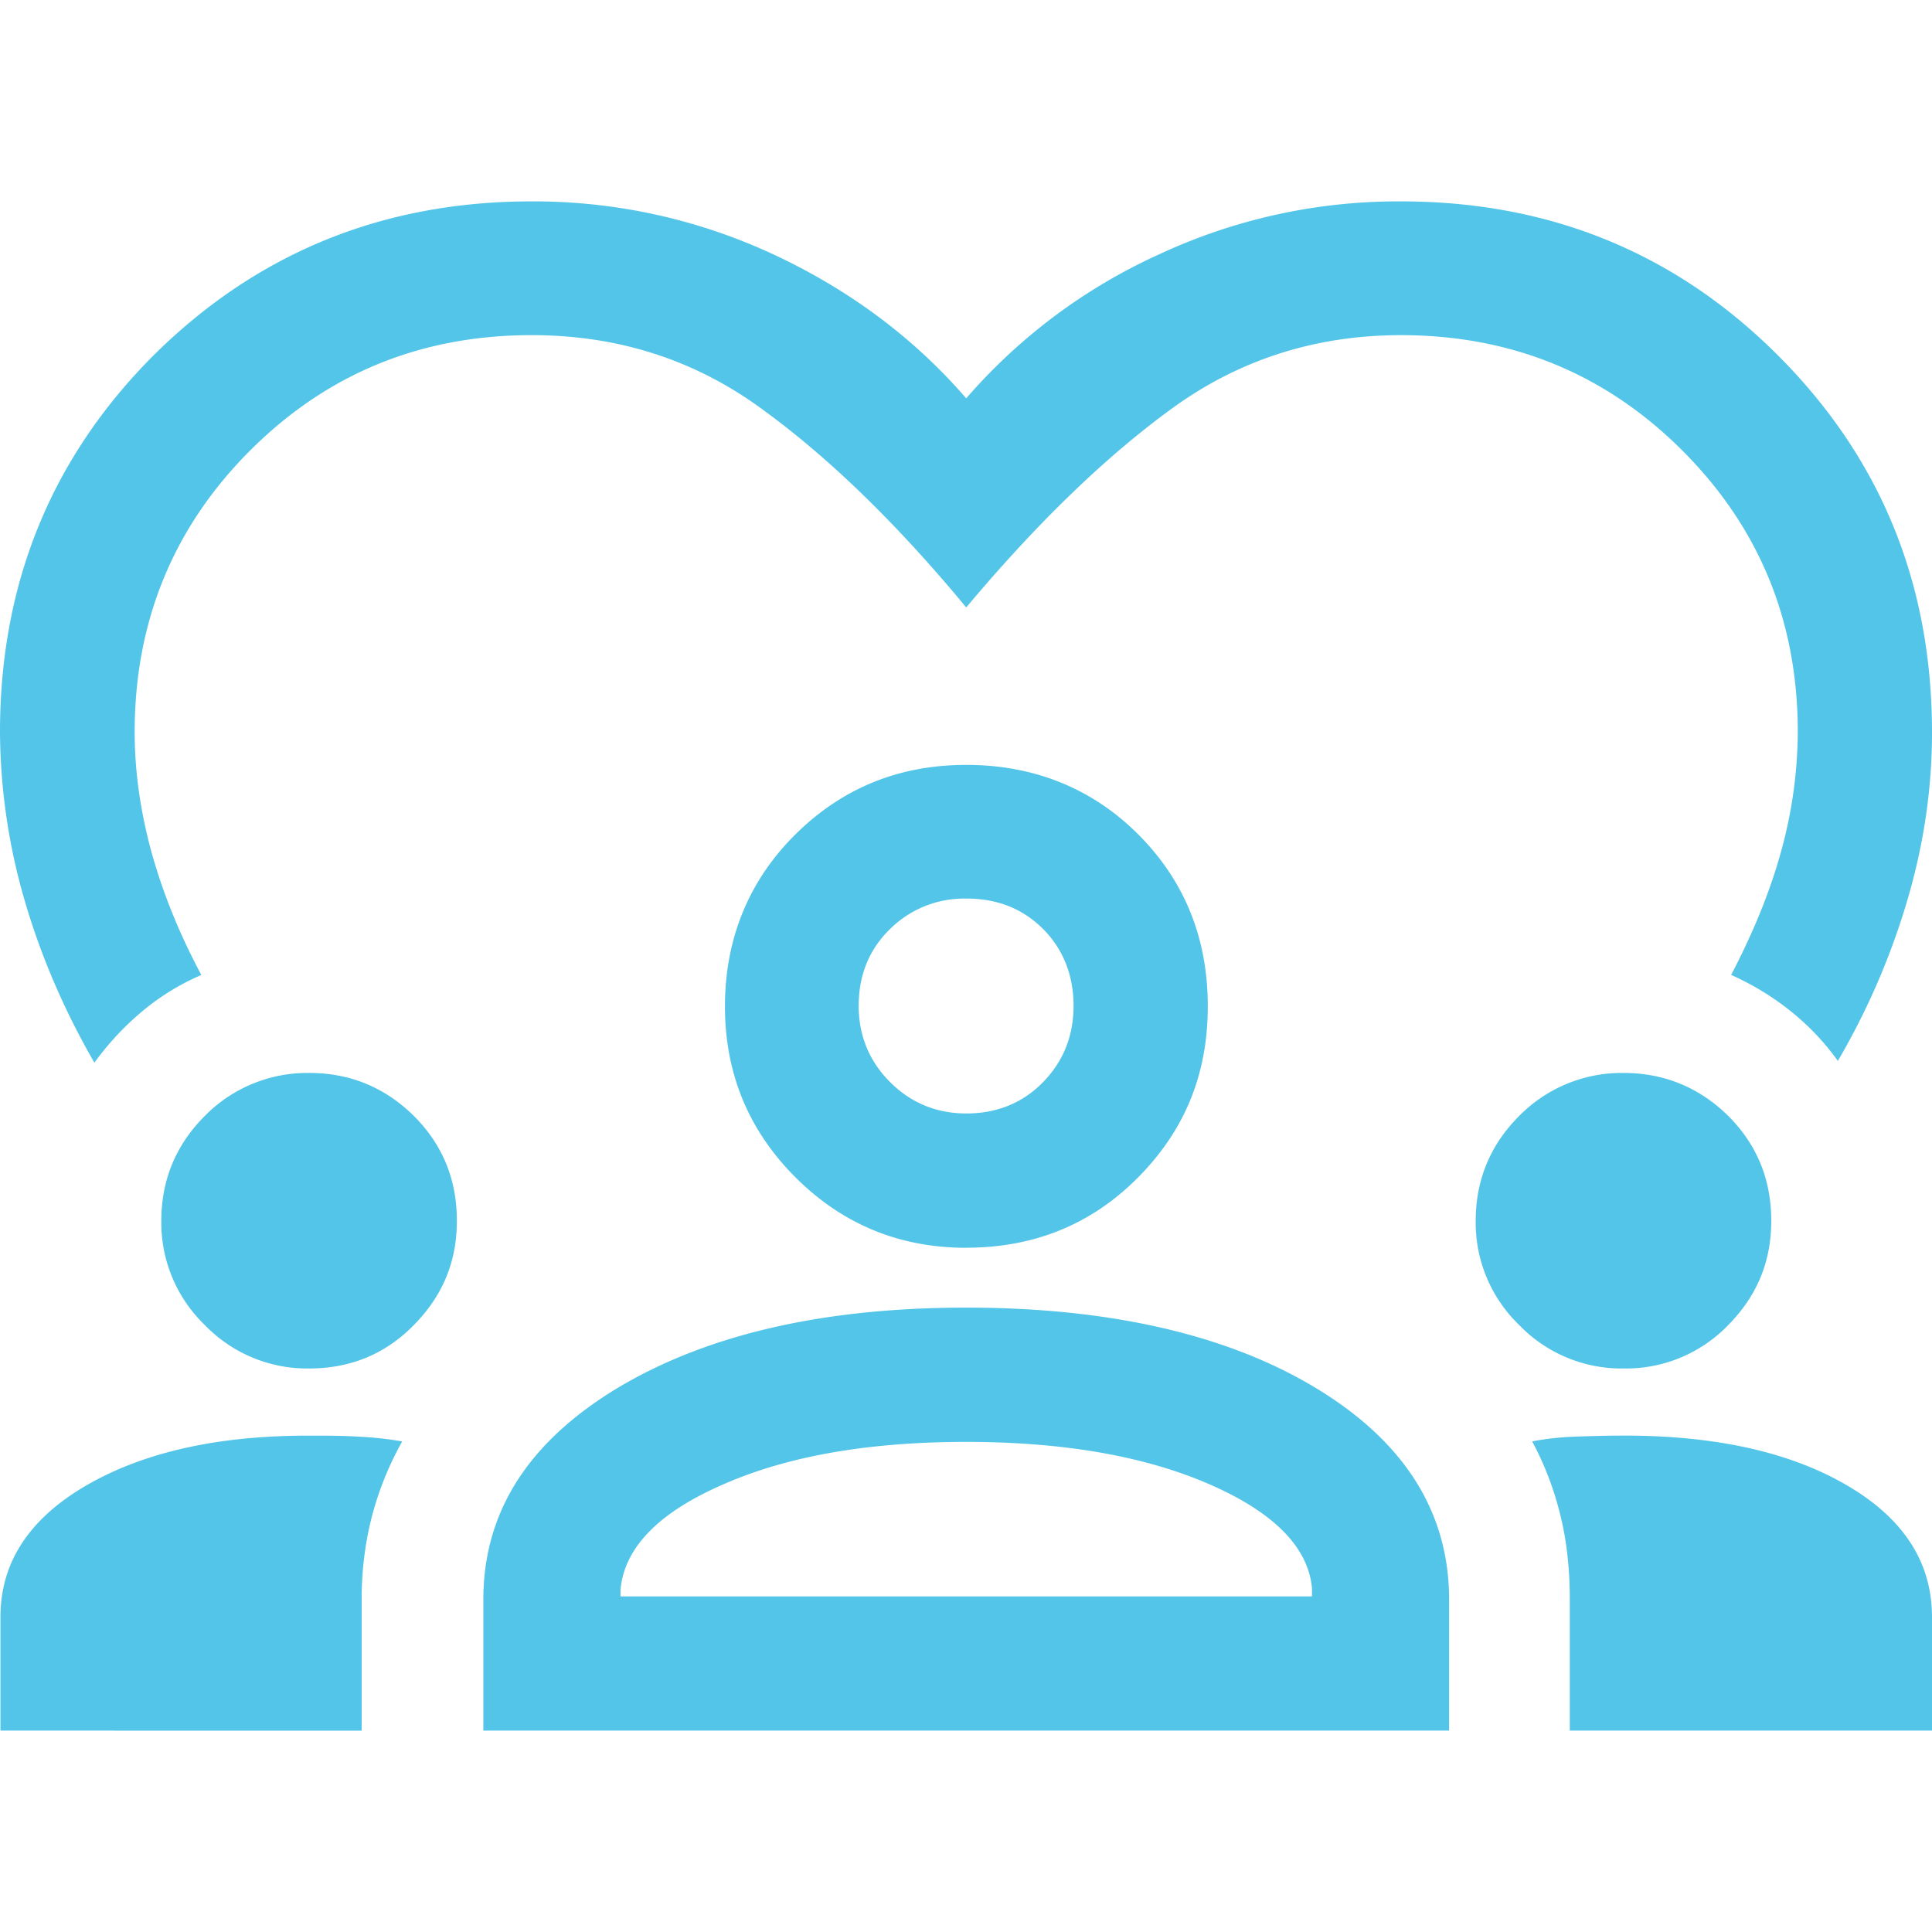
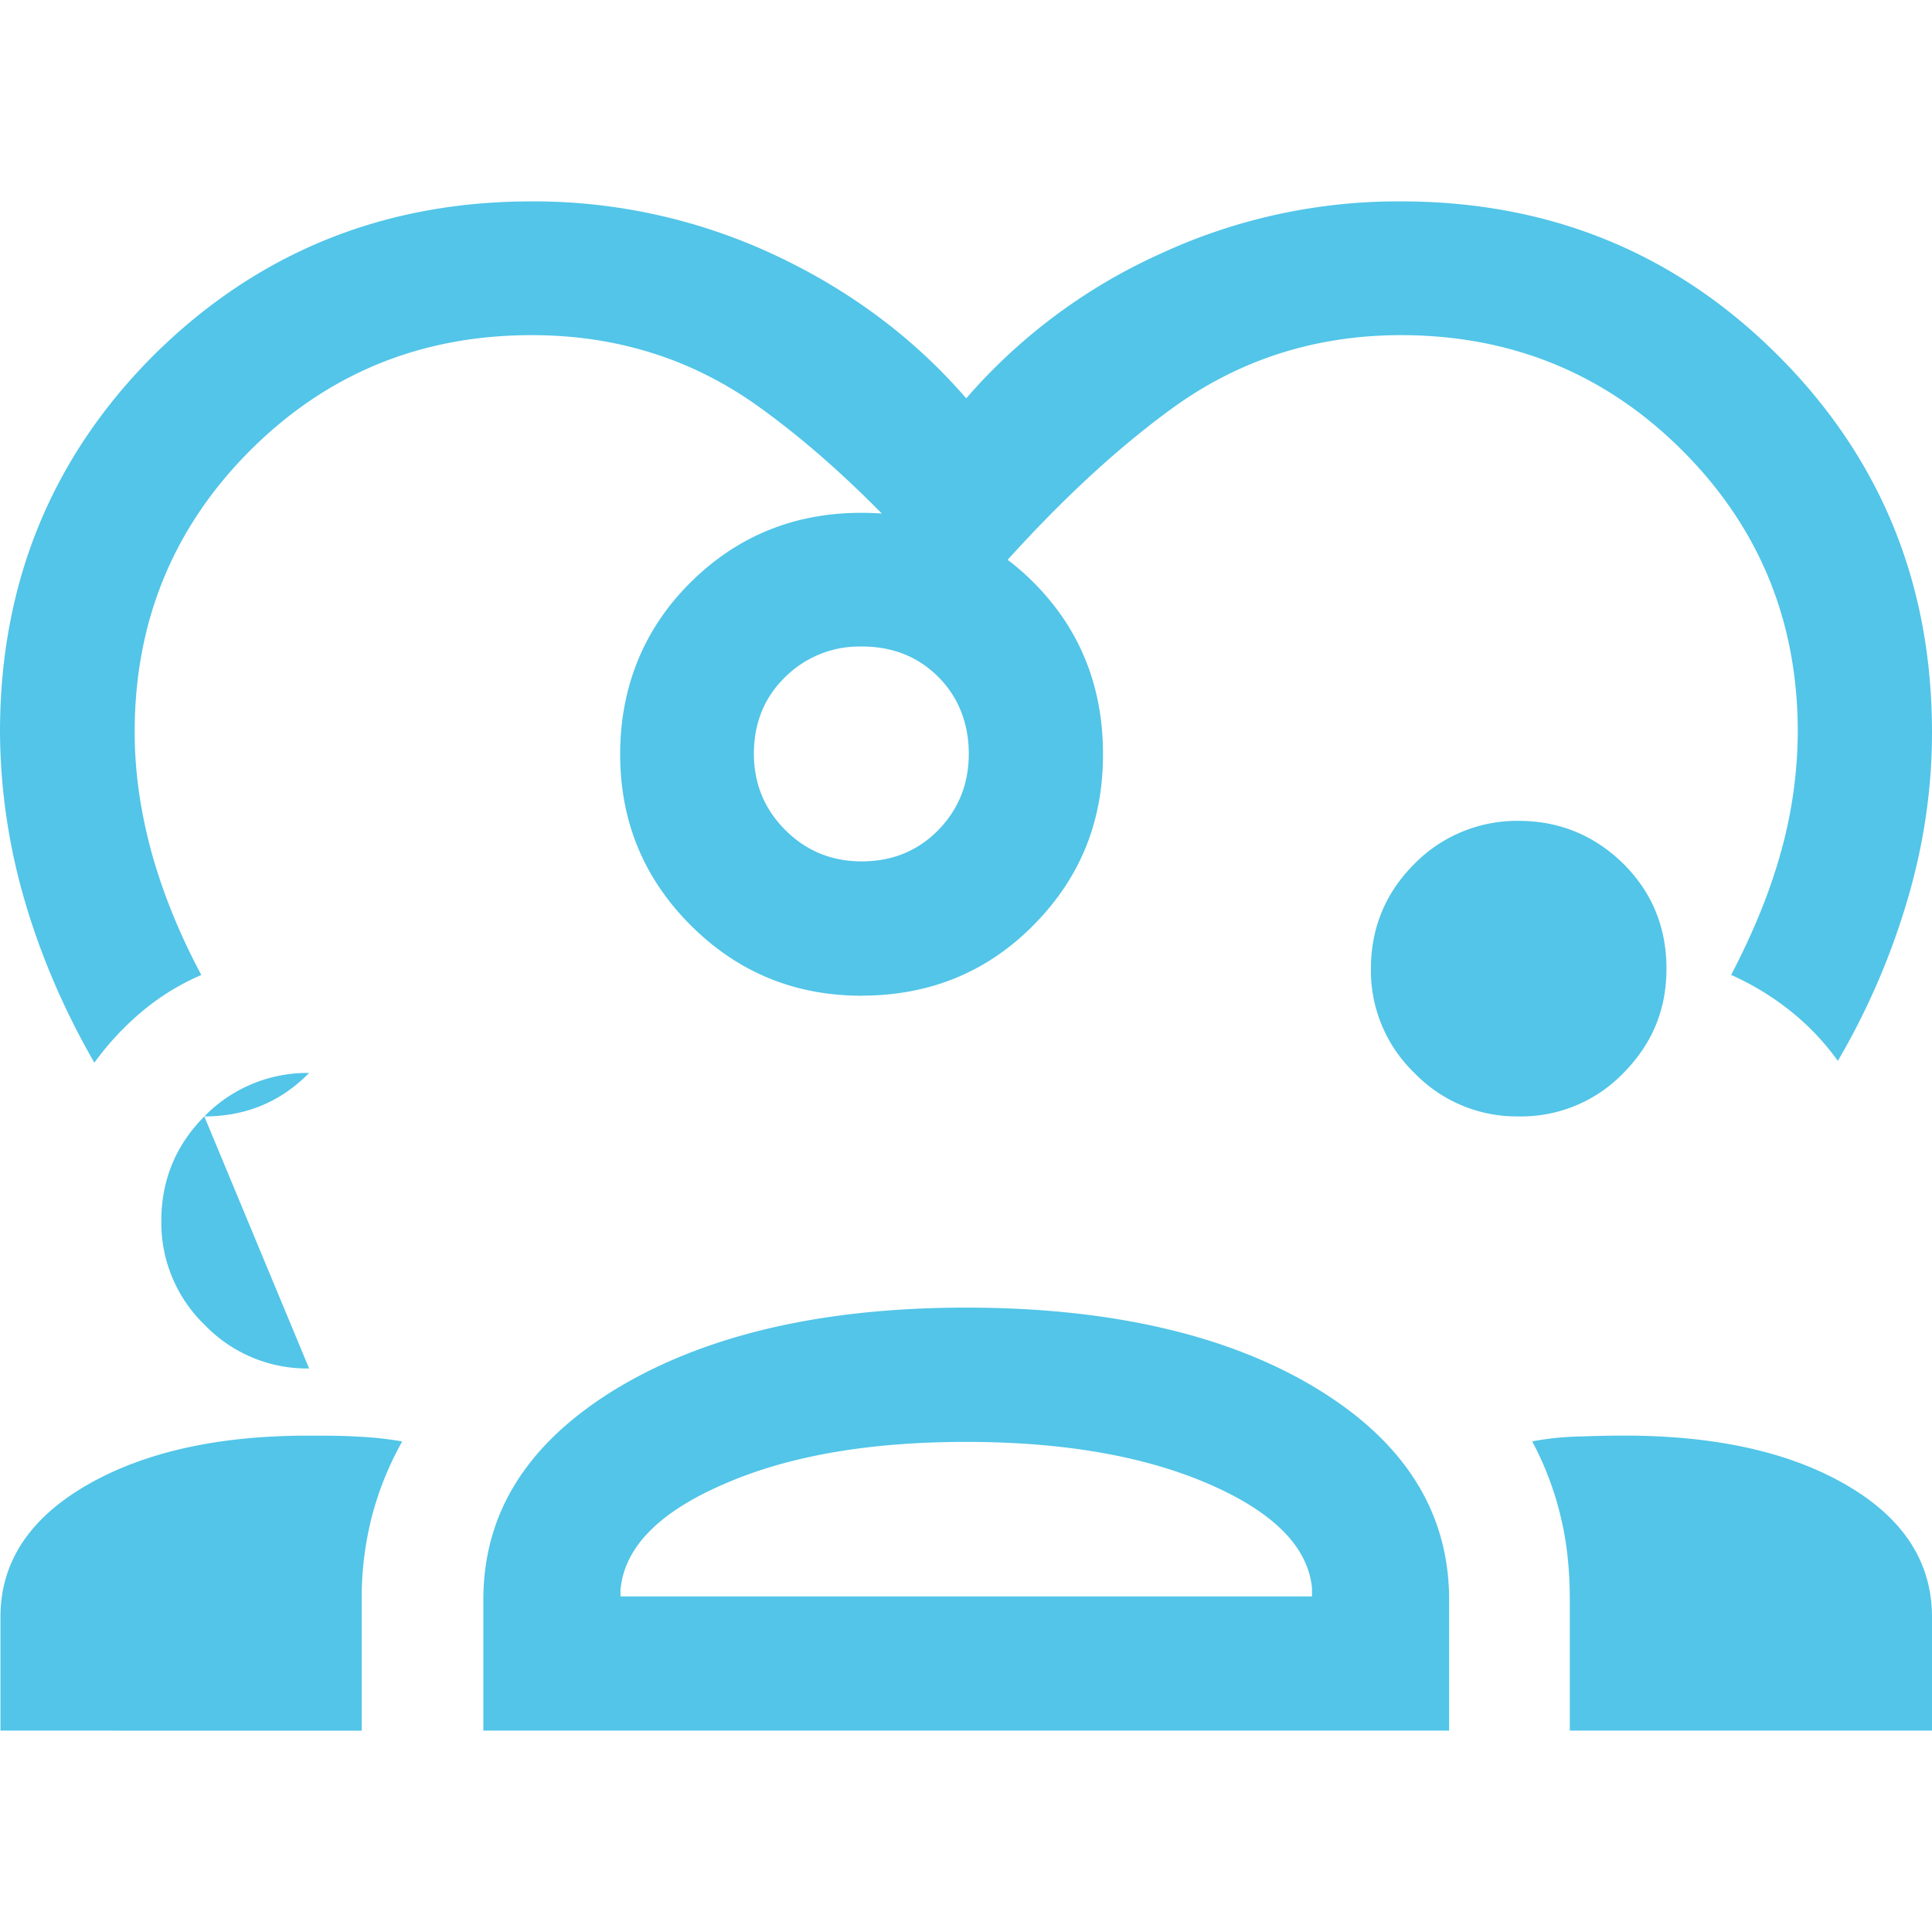
<svg xmlns="http://www.w3.org/2000/svg" width="34" height="34" fill="none" viewBox="0 0 34 34">
-   <path fill="#52C5E8" d="M1.657 18.695c-.552-.96-.96-1.929-1.24-2.906A10.8 10.8 0 0 1 0 12.883c0-2.61.9-4.827 2.71-6.637q2.731-2.702 6.646-2.702a10 10 0 0 1 4.24.926c1.335.62 2.474 1.462 3.408 2.54a9.9 9.9 0 0 1 3.408-2.54 9.95 9.95 0 0 1 4.24-.926c2.61 0 4.827.9 6.637 2.71S34 10.274 34 12.891c0 .96-.136 1.92-.416 2.89a12.7 12.7 0 0 1-1.241 2.889 4.4 4.4 0 0 0-.841-.884 4.8 4.8 0 0 0-1.037-.629c.382-.73.68-1.453.875-2.158a8 8 0 0 0 .298-2.116c0-1.955-.68-3.603-2.031-4.954-1.352-1.352-3.009-2.031-4.955-2.031q-2.256.002-4.028 1.291c-1.18.858-2.388 2.031-3.62 3.501-1.223-1.478-2.43-2.651-3.62-3.51-1.181-.858-2.524-1.282-4.028-1.282-1.954 0-3.603.68-4.954 2.03C3.05 9.28 2.37 10.938 2.37 12.884c0 .697.102 1.402.297 2.116.196.705.485 1.427.876 2.158a4.2 4.2 0 0 0-1.037.637 5 5 0 0 0-.841.901zM.008 30.456V28.46q-.002-1.44 1.513-2.32 1.515-.877 3.91-.875c.305 0 .594 0 .857.017a6 6 0 0 1 .79.085 5.6 5.6 0 0 0-.535 1.326 5.8 5.8 0 0 0-.178 1.462v2.302zm8.498 0v-2.302c0-1.539.782-2.77 2.354-3.723 1.572-.943 3.62-1.419 6.144-1.419s4.606.476 6.161 1.42c1.555.943 2.337 2.183 2.337 3.722v2.302zm19.12 0v-2.302c0-.519-.05-1.012-.16-1.462a5.5 5.5 0 0 0-.502-1.326c.263-.05.518-.076.782-.085.263-.008.535-.017.824-.017q2.433-.002 3.934.876C33.507 26.726 34 27.5 34 28.46v1.996zm-10.622-5.081c-1.708 0-3.136.246-4.274.747-1.139.493-1.742 1.114-1.81 1.853v.119h12.169v-.145c-.068-.722-.672-1.334-1.802-1.827s-2.558-.747-4.291-.747zM5.44 24.083a2.5 2.5 0 0 1-1.836-.765 2.5 2.5 0 0 1-.765-1.835c0-.714.255-1.335.765-1.844a2.53 2.53 0 0 1 1.836-.757c.722 0 1.334.255 1.844.757.501.501.756 1.113.756 1.844 0 .73-.255 1.325-.756 1.835q-.751.765-1.844.765m23.13 0a2.5 2.5 0 0 1-1.835-.765 2.5 2.5 0 0 1-.765-1.835c0-.714.255-1.335.765-1.844a2.53 2.53 0 0 1 1.836-.757c.714 0 1.334.255 1.844.757.501.501.756 1.113.756 1.844 0 .73-.255 1.325-.756 1.835a2.5 2.5 0 0 1-1.844.765m-11.565-2.124c-1.181 0-2.184-.417-3.008-1.241s-1.24-1.827-1.24-3.008.416-2.21 1.24-3.026q1.236-1.224 3.008-1.223c1.181 0 2.21.407 3.025 1.223q1.224 1.226 1.224 3.026c0 1.198-.408 2.183-1.224 3.008q-1.225 1.238-3.025 1.24m0-6.144a1.85 1.85 0 0 0-1.342.535q-.551.535-.553 1.351.002.792.553 1.343c.365.365.815.552 1.342.552.544 0 .994-.187 1.351-.552q.536-.55.536-1.343c0-.527-.179-.994-.536-1.351q-.535-.536-1.35-.536" />
+   <path fill="#52C5E8" d="M1.657 18.695c-.552-.96-.96-1.929-1.24-2.906A10.8 10.8 0 0 1 0 12.883c0-2.61.9-4.827 2.71-6.637q2.731-2.702 6.646-2.702a10 10 0 0 1 4.24.926c1.335.62 2.474 1.462 3.408 2.54a9.9 9.9 0 0 1 3.408-2.54 9.95 9.95 0 0 1 4.24-.926c2.61 0 4.827.9 6.637 2.71S34 10.274 34 12.891c0 .96-.136 1.92-.416 2.89a12.7 12.7 0 0 1-1.241 2.889 4.4 4.4 0 0 0-.841-.884 4.8 4.8 0 0 0-1.037-.629c.382-.73.68-1.453.875-2.158a8 8 0 0 0 .298-2.116c0-1.955-.68-3.603-2.031-4.954-1.352-1.352-3.009-2.031-4.955-2.031q-2.256.002-4.028 1.291c-1.18.858-2.388 2.031-3.62 3.501-1.223-1.478-2.43-2.651-3.62-3.51-1.181-.858-2.524-1.282-4.028-1.282-1.954 0-3.603.68-4.954 2.03C3.05 9.28 2.37 10.938 2.37 12.884c0 .697.102 1.402.297 2.116.196.705.485 1.427.876 2.158a4.2 4.2 0 0 0-1.037.637 5 5 0 0 0-.841.901zM.008 30.456V28.46q-.002-1.44 1.513-2.32 1.515-.877 3.91-.875c.305 0 .594 0 .857.017a6 6 0 0 1 .79.085 5.6 5.6 0 0 0-.535 1.326 5.8 5.8 0 0 0-.178 1.462v2.302zm8.498 0v-2.302c0-1.539.782-2.77 2.354-3.723 1.572-.943 3.62-1.419 6.144-1.419s4.606.476 6.161 1.42c1.555.943 2.337 2.183 2.337 3.722v2.302zm19.12 0v-2.302c0-.519-.05-1.012-.16-1.462a5.5 5.5 0 0 0-.502-1.326c.263-.05.518-.076.782-.085.263-.008.535-.017.824-.017q2.433-.002 3.934.876C33.507 26.726 34 27.5 34 28.46v1.996zm-10.622-5.081c-1.708 0-3.136.246-4.274.747-1.139.493-1.742 1.114-1.81 1.853v.119h12.169v-.145c-.068-.722-.672-1.334-1.802-1.827s-2.558-.747-4.291-.747zM5.44 24.083a2.5 2.5 0 0 1-1.836-.765 2.5 2.5 0 0 1-.765-1.835c0-.714.255-1.335.765-1.844a2.53 2.53 0 0 1 1.836-.757q-.751.765-1.844.765m23.13 0a2.5 2.5 0 0 1-1.835-.765 2.5 2.5 0 0 1-.765-1.835c0-.714.255-1.335.765-1.844a2.53 2.53 0 0 1 1.836-.757c.714 0 1.334.255 1.844.757.501.501.756 1.113.756 1.844 0 .73-.255 1.325-.756 1.835a2.5 2.5 0 0 1-1.844.765m-11.565-2.124c-1.181 0-2.184-.417-3.008-1.241s-1.24-1.827-1.24-3.008.416-2.21 1.24-3.026q1.236-1.224 3.008-1.223c1.181 0 2.21.407 3.025 1.223q1.224 1.226 1.224 3.026c0 1.198-.408 2.183-1.224 3.008q-1.225 1.238-3.025 1.24m0-6.144a1.85 1.85 0 0 0-1.342.535q-.551.535-.553 1.351.002.792.553 1.343c.365.365.815.552 1.342.552.544 0 .994-.187 1.351-.552q.536-.55.536-1.343c0-.527-.179-.994-.536-1.351q-.535-.536-1.35-.536" />
</svg>